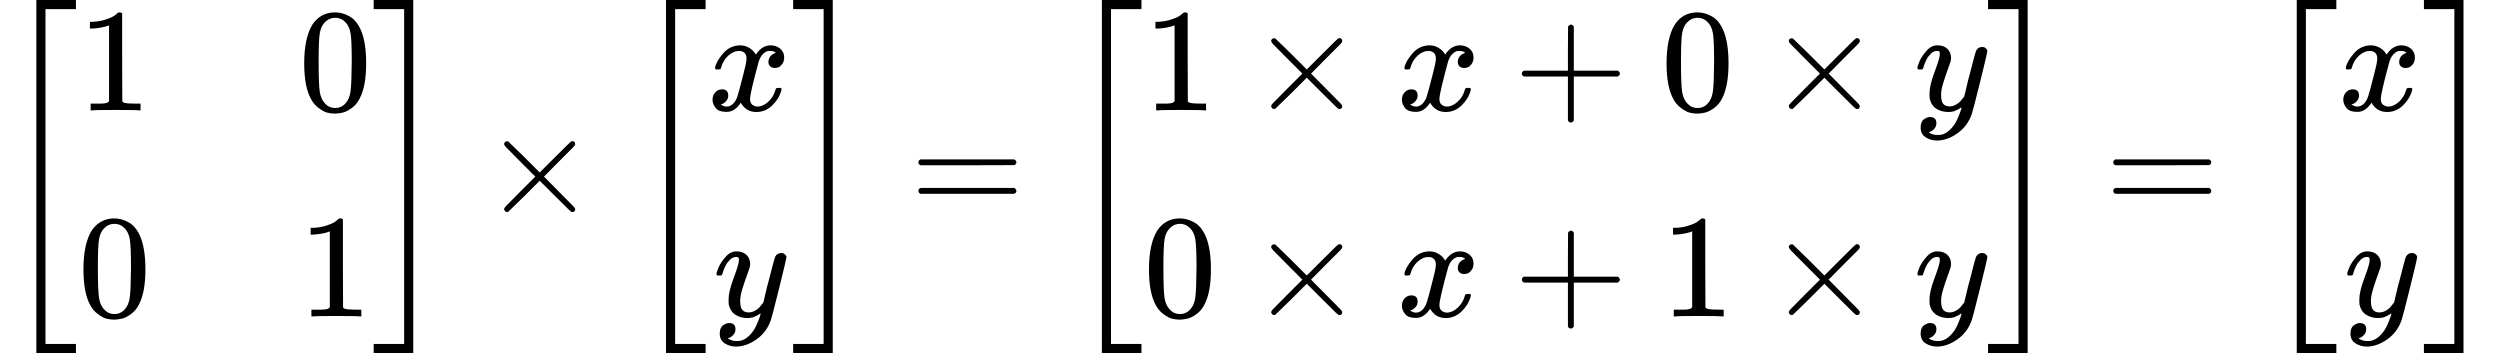
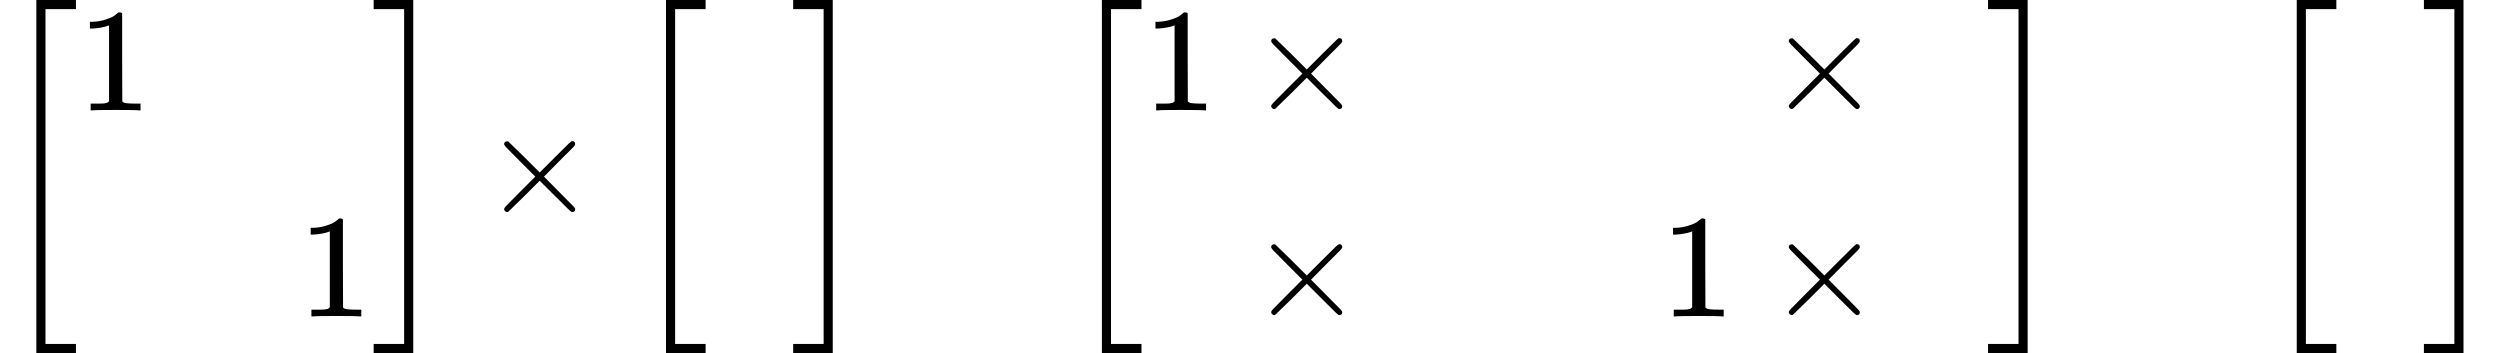
<svg xmlns="http://www.w3.org/2000/svg" xmlns:xlink="http://www.w3.org/1999/xlink" width="38.432ex" height="5.43ex" viewBox="0 -1450 16986.9 2400" aria-hidden="true" style="">
  <defs>
    <path id="MJX-152-TEX-S3-5B" d="M247 -949V1450H516V1388H309V-887H516V-949H247Z" />
    <path id="MJX-152-TEX-N-31" d="M213 578L200 573Q186 568 160 563T102 556H83V602H102Q149 604 189 617T245 641T273 663Q275 666 285 666Q294 666 302 660V361L303 61Q310 54 315 52T339 48T401 46H427V0H416Q395 3 257 3Q121 3 100 0H88V46H114Q136 46 152 46T177 47T193 50T201 52T207 57T213 61V578Z" />
-     <path id="MJX-152-TEX-N-30" d="M96 585Q152 666 249 666Q297 666 345 640T423 548Q460 465 460 320Q460 165 417 83Q397 41 362 16T301 -15T250 -22Q224 -22 198 -16T137 16T82 83Q39 165 39 320Q39 494 96 585ZM321 597Q291 629 250 629Q208 629 178 597Q153 571 145 525T137 333Q137 175 145 125T181 46Q209 16 250 16Q290 16 318 46Q347 76 354 130T362 333Q362 478 354 524T321 597Z" />
    <path id="MJX-152-TEX-S3-5D" d="M11 1388V1450H280V-949H11V-887H218V1388H11Z" />
    <path id="MJX-152-TEX-N-D7" d="M630 29Q630 9 609 9Q604 9 587 25T493 118L389 222L284 117Q178 13 175 11Q171 9 168 9Q160 9 154 15T147 29Q147 36 161 51T255 146L359 250L255 354Q174 435 161 449T147 471Q147 480 153 485T168 490Q173 490 175 489Q178 487 284 383L389 278L493 382Q570 459 587 475T609 491Q630 491 630 471Q630 464 620 453T522 355L418 250L522 145Q606 61 618 48T630 29Z" />
-     <path id="MJX-152-TEX-I-1D465" d="M52 289Q59 331 106 386T222 442Q257 442 286 424T329 379Q371 442 430 442Q467 442 494 420T522 361Q522 332 508 314T481 292T458 288Q439 288 427 299T415 328Q415 374 465 391Q454 404 425 404Q412 404 406 402Q368 386 350 336Q290 115 290 78Q290 50 306 38T341 26Q378 26 414 59T463 140Q466 150 469 151T485 153H489Q504 153 504 145Q504 144 502 134Q486 77 440 33T333 -11Q263 -11 227 52Q186 -10 133 -10H127Q78 -10 57 16T35 71Q35 103 54 123T99 143Q142 143 142 101Q142 81 130 66T107 46T94 41L91 40Q91 39 97 36T113 29T132 26Q168 26 194 71Q203 87 217 139T245 247T261 313Q266 340 266 352Q266 380 251 392T217 404Q177 404 142 372T93 290Q91 281 88 280T72 278H58Q52 284 52 289Z" />
-     <path id="MJX-152-TEX-I-1D466" d="M21 287Q21 301 36 335T84 406T158 442Q199 442 224 419T250 355Q248 336 247 334Q247 331 231 288T198 191T182 105Q182 62 196 45T238 27Q261 27 281 38T312 61T339 94Q339 95 344 114T358 173T377 247Q415 397 419 404Q432 431 462 431Q475 431 483 424T494 412T496 403Q496 390 447 193T391 -23Q363 -106 294 -155T156 -205Q111 -205 77 -183T43 -117Q43 -95 50 -80T69 -58T89 -48T106 -45Q150 -45 150 -87Q150 -107 138 -122T115 -142T102 -147L99 -148Q101 -153 118 -160T152 -167H160Q177 -167 186 -165Q219 -156 247 -127T290 -65T313 -9T321 21L315 17Q309 13 296 6T270 -6Q250 -11 231 -11Q185 -11 150 11T104 82Q103 89 103 113Q103 170 138 262T173 379Q173 380 173 381Q173 390 173 393T169 400T158 404H154Q131 404 112 385T82 344T65 302T57 280Q55 278 41 278H27Q21 284 21 287Z" />
-     <path id="MJX-152-TEX-N-3D" d="M56 347Q56 360 70 367H707Q722 359 722 347Q722 336 708 328L390 327H72Q56 332 56 347ZM56 153Q56 168 72 173H708Q722 163 722 153Q722 140 707 133H70Q56 140 56 153Z" />
-     <path id="MJX-152-TEX-N-2B" d="M56 237T56 250T70 270H369V420L370 570Q380 583 389 583Q402 583 409 568V270H707Q722 262 722 250T707 230H409V-68Q401 -82 391 -82H389H387Q375 -82 369 -68V230H70Q56 237 56 250Z" />
  </defs>
  <g stroke="currentColor" fill="currentColor" stroke-width="0" transform="matrix(1 0 0 -1 0 0)">
    <g data-mml-node="math">
      <g data-mml-node="mrow">
        <g data-mml-node="mo">
          <use xlink:href="#MJX-152-TEX-S3-5B" />
        </g>
        <g data-mml-node="mtable" transform="translate(528, 0)">
          <g data-mml-node="mtr" transform="translate(0, 700)">
            <g data-mml-node="mtd">
              <g data-mml-node="mn">
                <use xlink:href="#MJX-152-TEX-N-31" />
              </g>
            </g>
            <g data-mml-node="mtd" transform="translate(1500, 0)">
              <g data-mml-node="mn">
                <use xlink:href="#MJX-152-TEX-N-30" />
              </g>
            </g>
          </g>
          <g data-mml-node="mtr" transform="translate(0, -700)">
            <g data-mml-node="mtd">
              <g data-mml-node="mn">
                <use xlink:href="#MJX-152-TEX-N-30" />
              </g>
            </g>
            <g data-mml-node="mtd" transform="translate(1500, 0)">
              <g data-mml-node="mn">
                <use xlink:href="#MJX-152-TEX-N-31" />
              </g>
            </g>
          </g>
        </g>
        <g data-mml-node="mo" transform="translate(2528, 0)">
          <use xlink:href="#MJX-152-TEX-S3-5D" />
        </g>
      </g>
      <g data-mml-node="mo" transform="translate(3278.2, 0)">
        <use xlink:href="#MJX-152-TEX-N-D7" />
      </g>
      <g data-mml-node="mrow" transform="translate(4278.4, 0)">
        <g data-mml-node="mo">
          <use xlink:href="#MJX-152-TEX-S3-5B" />
        </g>
        <g data-mml-node="mtable" transform="translate(528, 0)">
          <g data-mml-node="mtr" transform="translate(0, 700)">
            <g data-mml-node="mtd">
              <g data-mml-node="mi">
                <use xlink:href="#MJX-152-TEX-I-1D465" />
              </g>
            </g>
          </g>
          <g data-mml-node="mtr" transform="translate(0, -700)">
            <g data-mml-node="mtd" transform="translate(41, 0)">
              <g data-mml-node="mi">
                <use xlink:href="#MJX-152-TEX-I-1D466" />
              </g>
            </g>
          </g>
        </g>
        <g data-mml-node="mo" transform="translate(1100, 0)">
          <use xlink:href="#MJX-152-TEX-S3-5D" />
        </g>
      </g>
      <g data-mml-node="mo" transform="translate(6184.2, 0)">
        <use xlink:href="#MJX-152-TEX-N-3D" />
      </g>
      <g data-mml-node="mrow" transform="translate(7240, 0)">
        <g data-mml-node="mo">
          <use xlink:href="#MJX-152-TEX-S3-5B" />
        </g>
        <g data-mml-node="mtable" transform="translate(528, 0)">
          <g data-mml-node="mtr" transform="translate(0, 700)">
            <g data-mml-node="mtd">
              <g data-mml-node="mn">
                <use xlink:href="#MJX-152-TEX-N-31" />
              </g>
              <g data-mml-node="mo" transform="translate(722.2, 0)">
                <use xlink:href="#MJX-152-TEX-N-D7" />
              </g>
              <g data-mml-node="mi" transform="translate(1722.4, 0)">
                <use xlink:href="#MJX-152-TEX-I-1D465" />
              </g>
              <g data-mml-node="mo" transform="translate(2516.7, 0)">
                <use xlink:href="#MJX-152-TEX-N-2B" />
              </g>
              <g data-mml-node="mn" transform="translate(3516.9, 0)">
                <use xlink:href="#MJX-152-TEX-N-30" />
              </g>
              <g data-mml-node="mo" transform="translate(4239.1, 0)">
                <use xlink:href="#MJX-152-TEX-N-D7" />
              </g>
              <g data-mml-node="mi" transform="translate(5239.3, 0)">
                <use xlink:href="#MJX-152-TEX-I-1D466" />
              </g>
            </g>
          </g>
          <g data-mml-node="mtr" transform="translate(0, -700)">
            <g data-mml-node="mtd">
              <g data-mml-node="mn">
                <use xlink:href="#MJX-152-TEX-N-30" />
              </g>
              <g data-mml-node="mo" transform="translate(722.2, 0)">
                <use xlink:href="#MJX-152-TEX-N-D7" />
              </g>
              <g data-mml-node="mi" transform="translate(1722.4, 0)">
                <use xlink:href="#MJX-152-TEX-I-1D465" />
              </g>
              <g data-mml-node="mo" transform="translate(2516.7, 0)">
                <use xlink:href="#MJX-152-TEX-N-2B" />
              </g>
              <g data-mml-node="mn" transform="translate(3516.9, 0)">
                <use xlink:href="#MJX-152-TEX-N-31" />
              </g>
              <g data-mml-node="mo" transform="translate(4239.1, 0)">
                <use xlink:href="#MJX-152-TEX-N-D7" />
              </g>
              <g data-mml-node="mi" transform="translate(5239.3, 0)">
                <use xlink:href="#MJX-152-TEX-I-1D466" />
              </g>
            </g>
          </g>
        </g>
        <g data-mml-node="mo" transform="translate(6257.3, 0)">
          <use xlink:href="#MJX-152-TEX-S3-5D" />
        </g>
      </g>
      <g data-mml-node="mo" transform="translate(14303.1, 0)">
        <use xlink:href="#MJX-152-TEX-N-3D" />
      </g>
      <g data-mml-node="mrow" transform="translate(15358.9, 0)">
        <g data-mml-node="mo">
          <use xlink:href="#MJX-152-TEX-S3-5B" />
        </g>
        <g data-mml-node="mtable" transform="translate(528, 0)">
          <g data-mml-node="mtr" transform="translate(0, 700)">
            <g data-mml-node="mtd">
              <g data-mml-node="mi">
                <use xlink:href="#MJX-152-TEX-I-1D465" />
              </g>
            </g>
          </g>
          <g data-mml-node="mtr" transform="translate(0, -700)">
            <g data-mml-node="mtd" transform="translate(41, 0)">
              <g data-mml-node="mi">
                <use xlink:href="#MJX-152-TEX-I-1D466" />
              </g>
            </g>
          </g>
        </g>
        <g data-mml-node="mo" transform="translate(1100, 0)">
          <use xlink:href="#MJX-152-TEX-S3-5D" />
        </g>
      </g>
    </g>
  </g>
</svg>